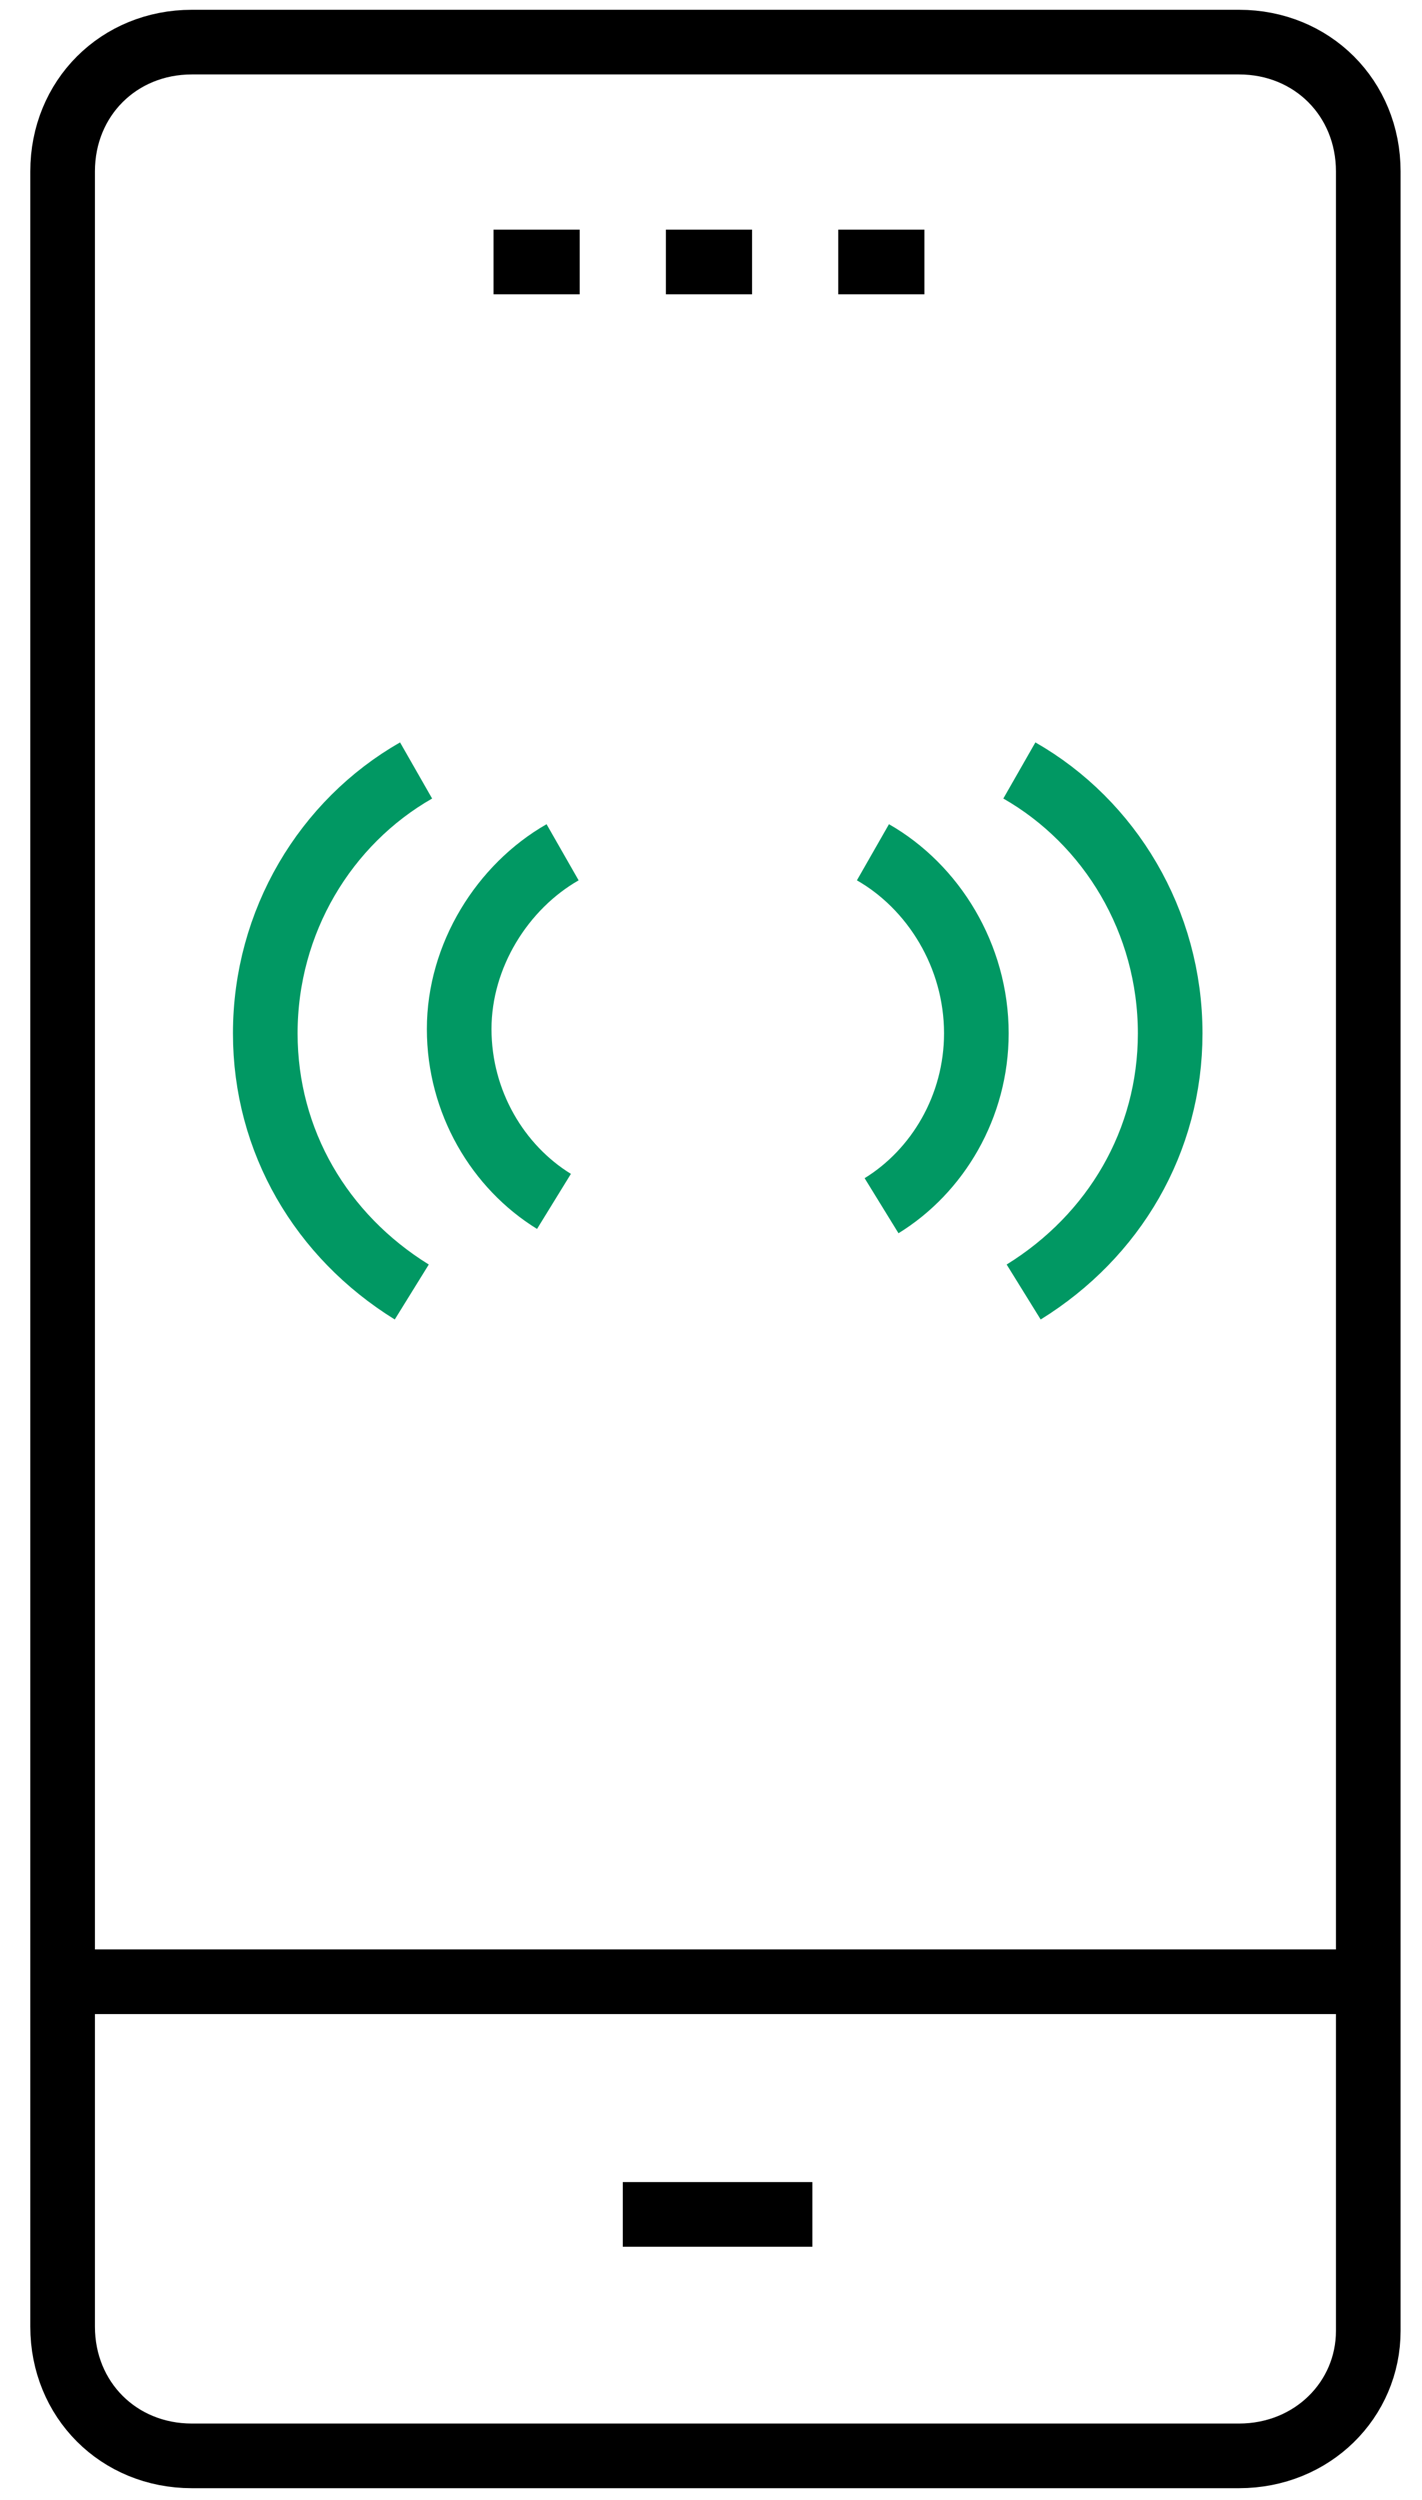
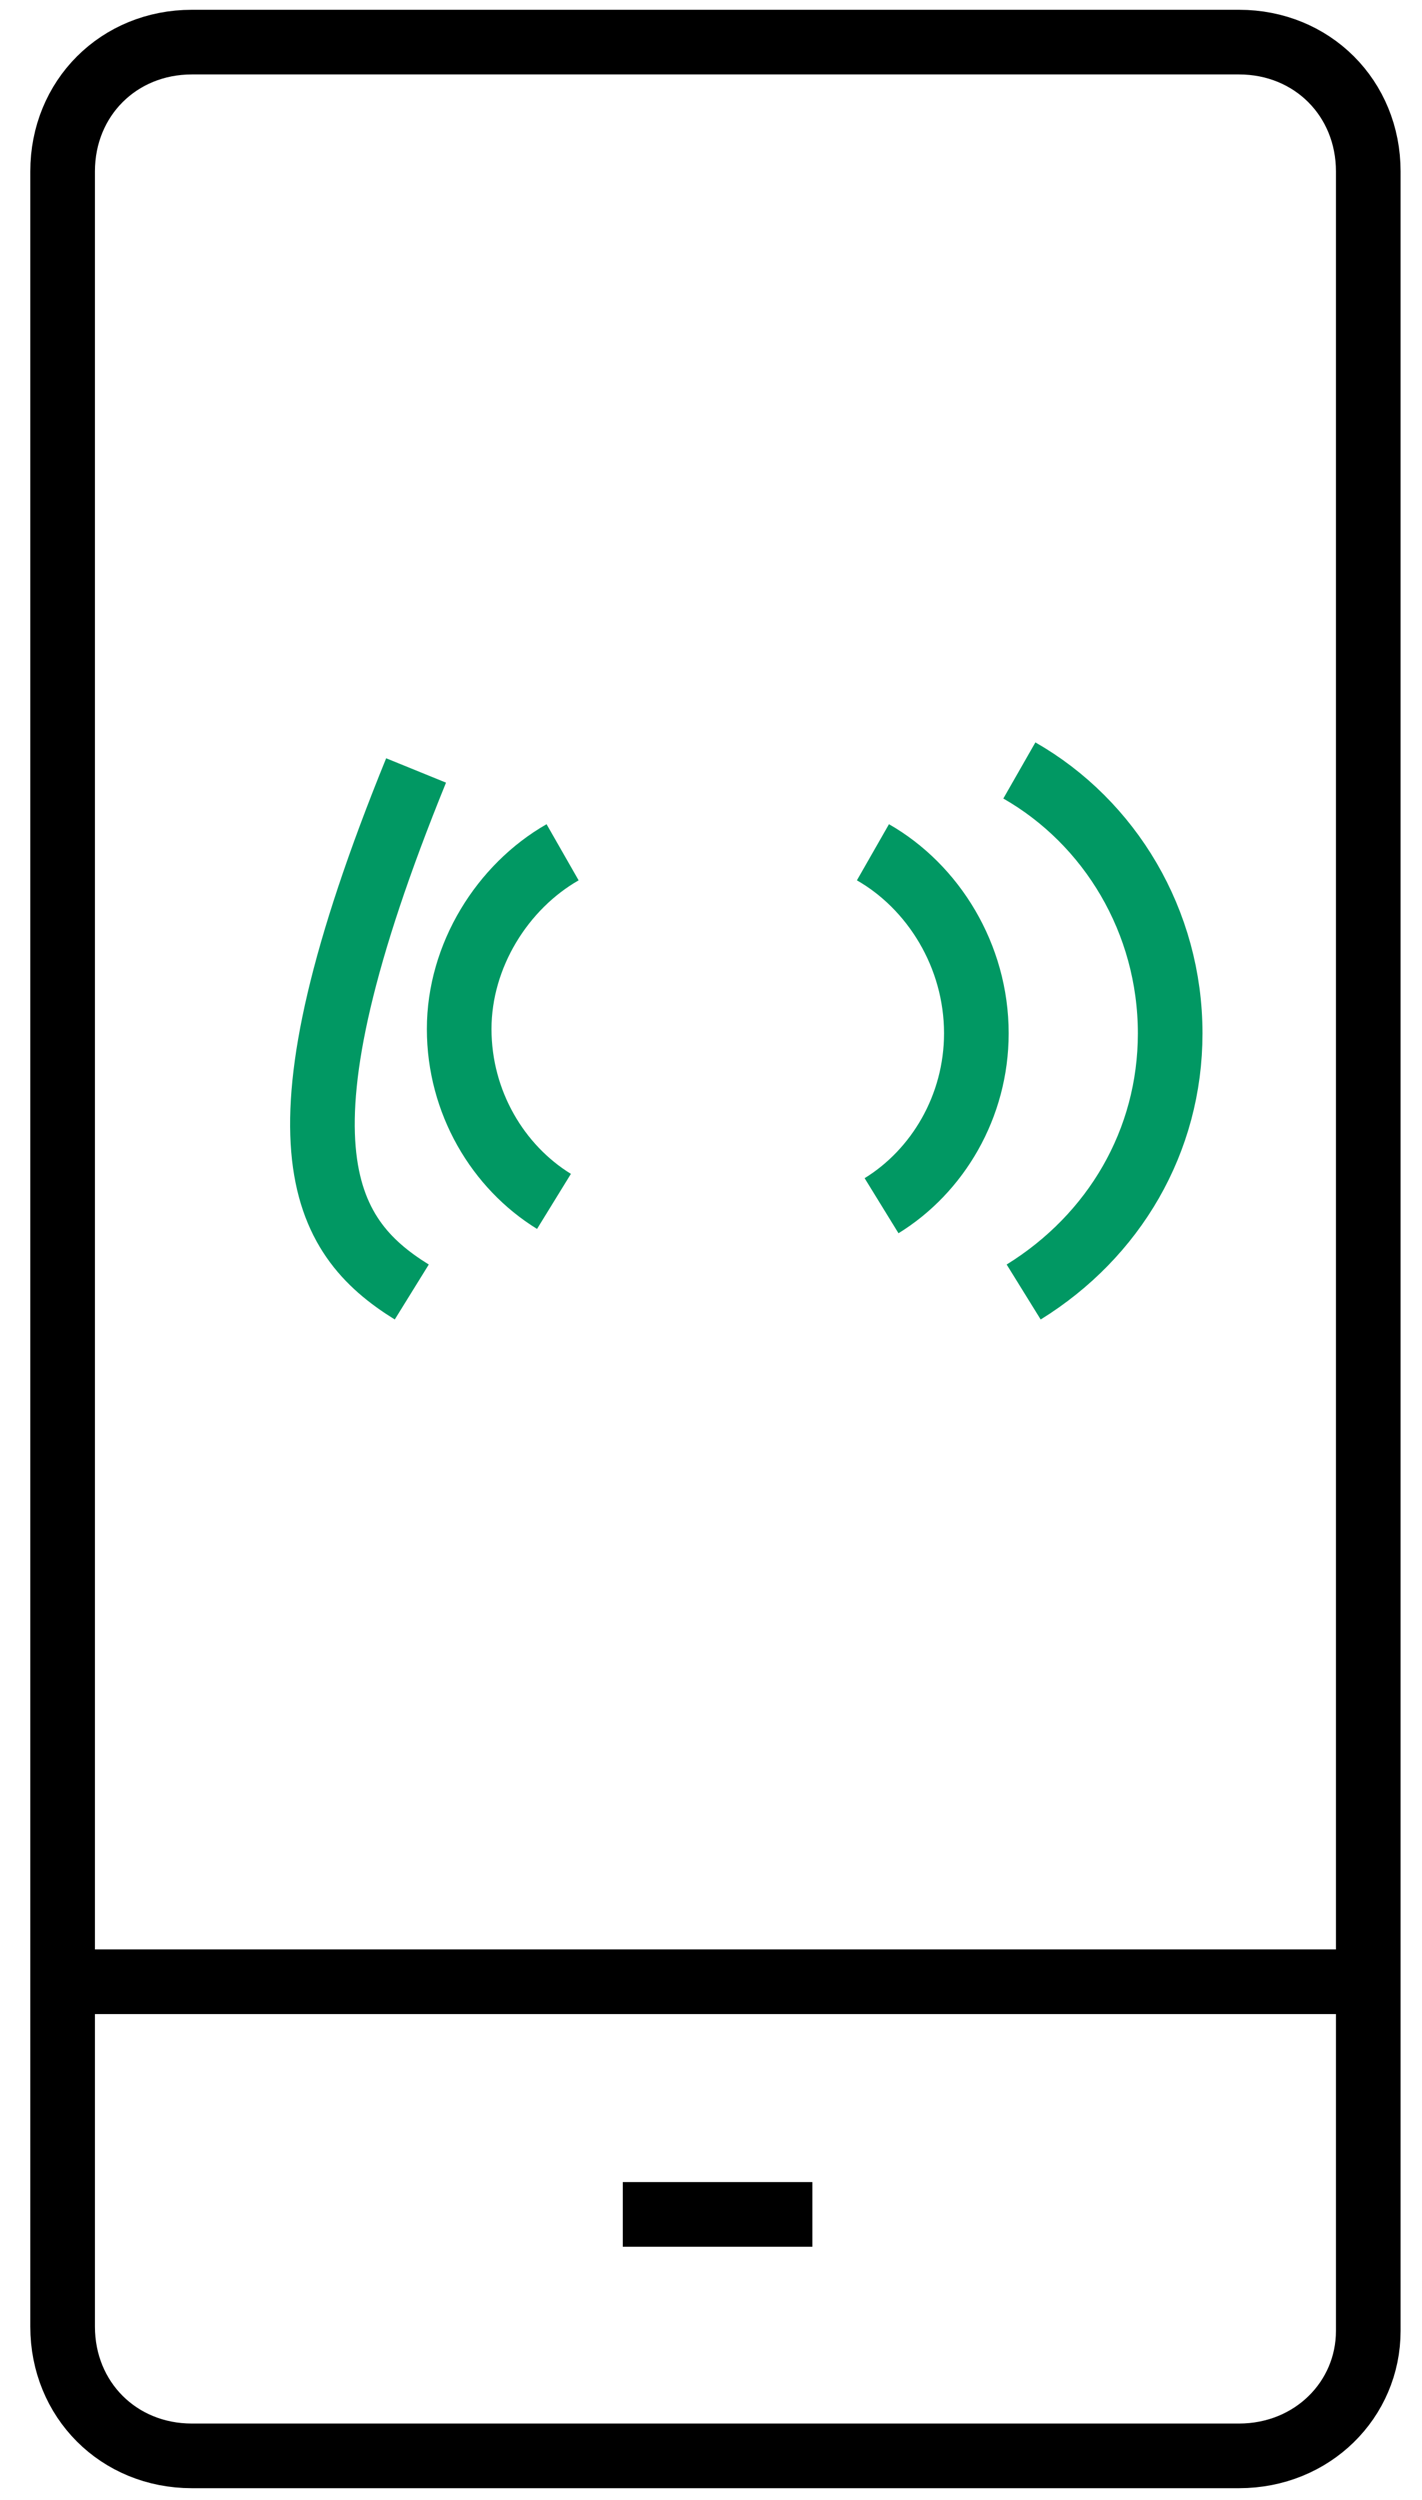
<svg xmlns="http://www.w3.org/2000/svg" width="33" height="58" viewBox="0 0 33 58" fill="none">
  <g clip-path="url(#clip0_581_6)">
    <path d="M28.753 56.977H4.453C2.753 56.977 1.453 55.677 1.453 53.977V3.977C1.453 2.277 2.753 0.977 4.453 0.977H28.753C30.453 0.977 31.753 2.277 31.753 3.977V54.077C31.753 55.677 30.453 56.977 28.753 56.977Z" stroke="black" stroke-width="1.5" stroke-miterlimit="10" />
    <path d="M1.852 45.977H31.652" stroke="black" stroke-width="1.5" stroke-miterlimit="10" />
    <path d="M14.453 51.375H18.853" stroke="black" stroke-width="1.5" stroke-miterlimit="10" />
    <path d="M20.258 19.773C21.658 20.573 22.658 22.173 22.658 23.973C22.658 25.673 21.758 27.173 20.458 27.973" stroke="#019863" stroke-width="1.5" stroke-miterlimit="10" />
    <path d="M23.656 17.875C25.756 19.075 27.156 21.375 27.156 23.975C27.156 26.475 25.856 28.675 23.756 29.975" stroke="#019863" stroke-width="1.5" stroke-miterlimit="10" />
    <path d="M13.056 19.773C11.656 20.573 10.656 22.173 10.656 23.873C10.656 25.573 11.556 27.073 12.856 27.873" stroke="#019863" stroke-width="1.5" stroke-miterlimit="10" />
-     <path d="M9.656 17.875C7.556 19.075 6.156 21.375 6.156 23.975C6.156 26.475 7.456 28.675 9.556 29.975" stroke="#019863" stroke-width="1.5" stroke-miterlimit="10" />
-     <path d="M11.453 6.078H21.853" stroke="black" stroke-width="1.5" stroke-miterlimit="10" stroke-dasharray="2 2" />
+     <path d="M9.656 17.875C6.156 26.475 7.456 28.675 9.556 29.975" stroke="#019863" stroke-width="1.5" stroke-miterlimit="10" />
  </g>
  <defs>
    <clipPath id="clip0_581_6">
      <rect width="31.9" height="57.6" fill="white" transform="translate(0.656 0.176)" />
    </clipPath>
  </defs>
</svg>